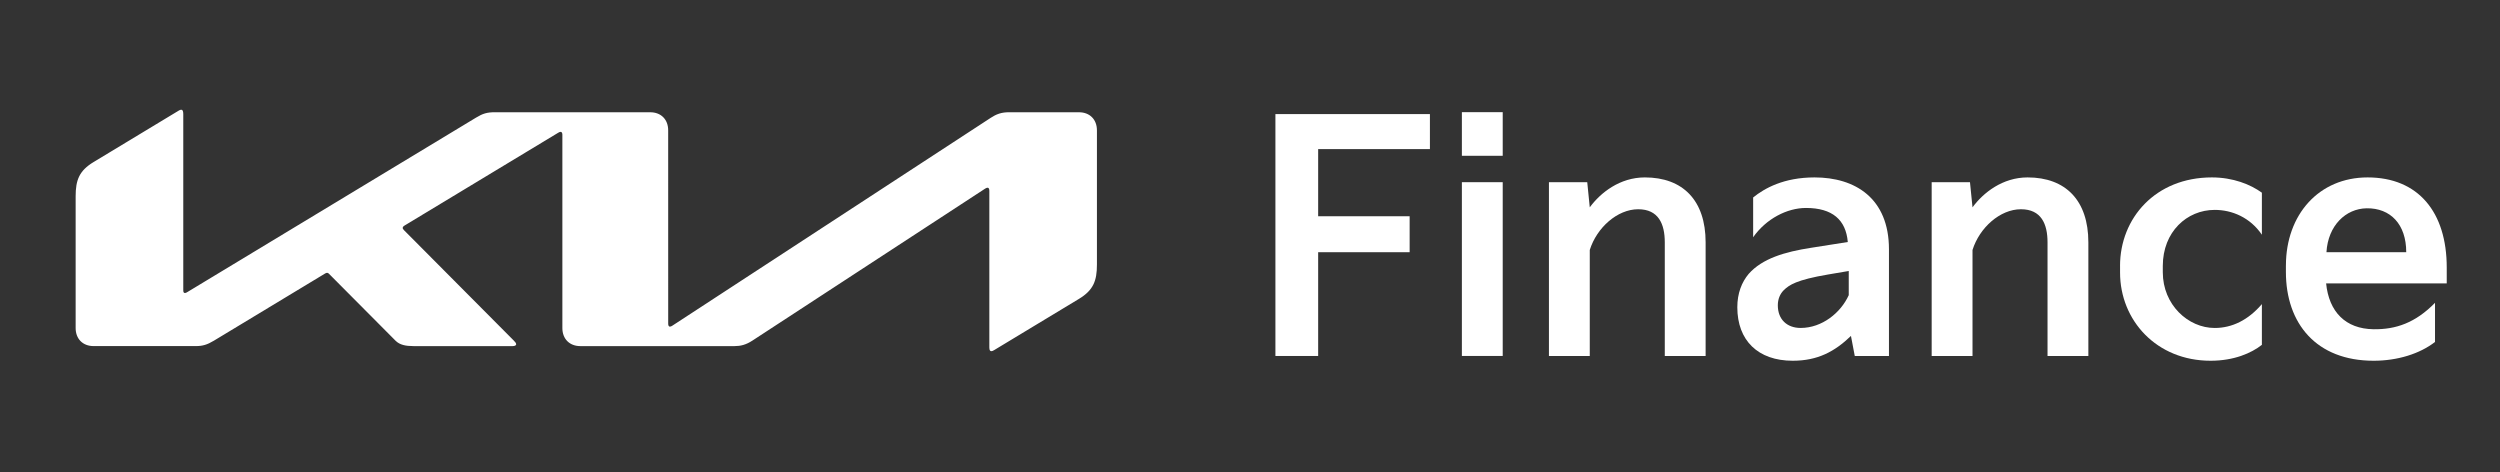
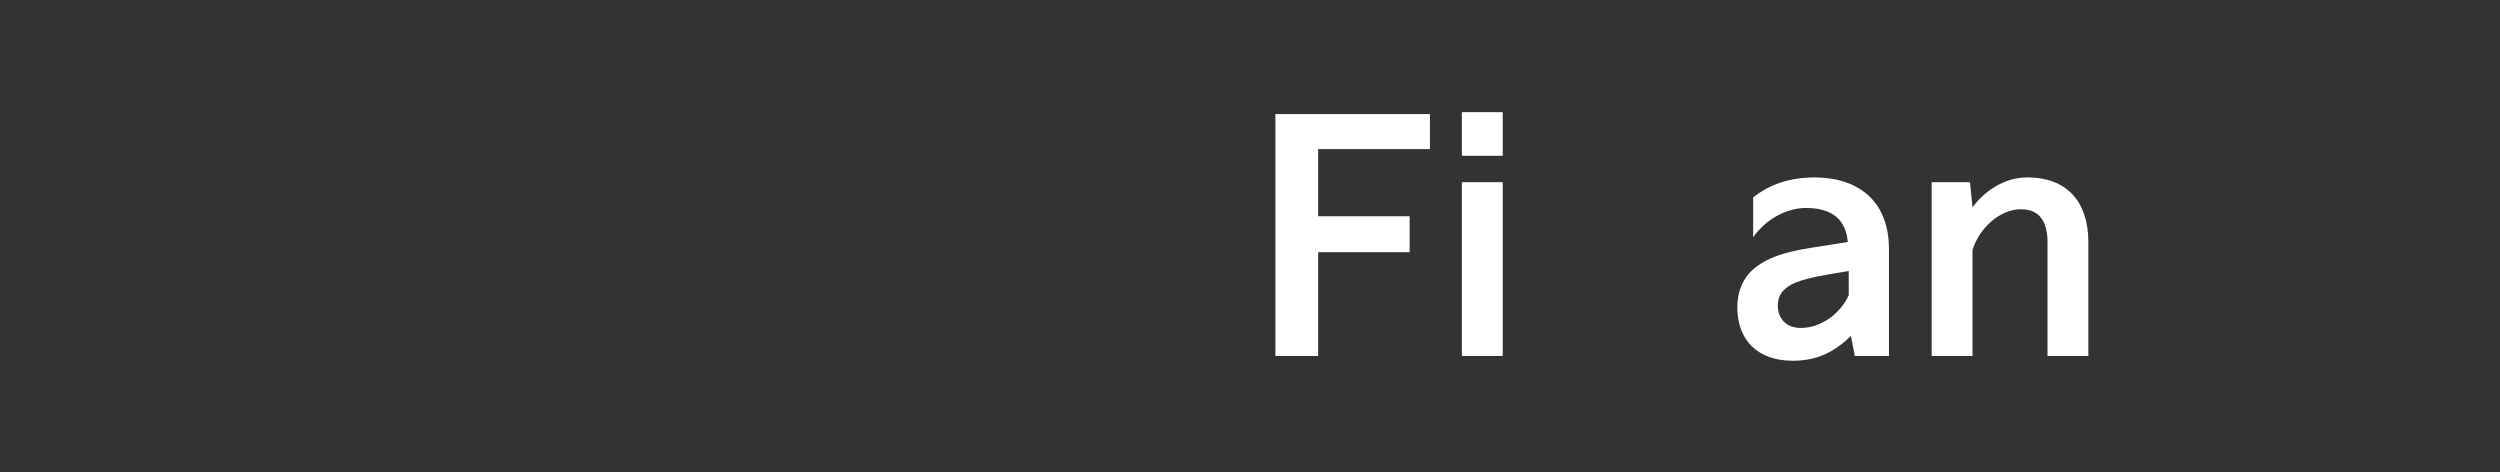
<svg xmlns="http://www.w3.org/2000/svg" width="233" height="44" viewBox="0 0 233 44" fill="none">
  <rect x="0" y="0" width="233" height="44" fill="#333333" stroke="none" />
-   <path d="M102.233 12.143C102.233 11.134 101.565 10.463 100.562 10.463L94.041 10.461C93.329 10.461 92.852 10.641 92.331 10.985L62.665 30.352C62.578 30.409 62.508 30.442 62.435 30.442C62.331 30.442 62.276 30.34 62.276 30.164L62.274 12.143C62.274 11.134 61.607 10.463 60.603 10.463L46.135 10.461C45.396 10.461 45.002 10.576 44.362 10.966L17.476 27.211C17.385 27.266 17.314 27.309 17.24 27.309C17.128 27.309 17.081 27.228 17.081 27.056V10.631C17.081 10.353 17.015 10.226 16.895 10.226C16.831 10.226 16.759 10.247 16.679 10.296L8.723 15.102C7.386 15.909 7.05 16.777 7.05 18.289V30.576C7.05 31.584 7.717 32.255 8.721 32.255H18.261C18.873 32.255 19.307 32.132 19.933 31.753L30.296 25.493C30.361 25.452 30.432 25.425 30.489 25.426C30.555 25.426 30.608 25.464 30.668 25.524L36.863 31.753C37.254 32.145 37.812 32.257 38.537 32.257H47.783C47.958 32.257 48.106 32.202 48.106 32.08C48.106 31.974 48.012 31.869 47.876 31.732L37.66 21.461C37.559 21.358 37.533 21.302 37.533 21.24C37.535 21.169 37.573 21.099 37.716 21.013L52.021 12.374C52.111 12.319 52.18 12.287 52.255 12.287C52.355 12.287 52.413 12.409 52.413 12.541V30.577C52.413 31.586 53.082 32.257 54.086 32.257H68.464C69.02 32.257 69.52 32.139 70.128 31.742L91.816 17.58C91.903 17.527 91.971 17.494 92.046 17.494C92.153 17.494 92.206 17.616 92.206 17.776V32.384C92.206 32.655 92.293 32.731 92.391 32.731C92.466 32.731 92.551 32.696 92.655 32.631L100.564 27.853C101.902 27.044 102.234 26.171 102.234 24.66V12.143H102.233Z" fill="white" />
  <path d="M118.869 33.177V10.633H133.268V13.896H122.852V20.155H131.378V23.506H122.852V33.177H118.869Z" fill="white" />
  <path d="M136.247 14.517V10.454H140.053V14.519H136.247V14.517ZM136.247 33.177V16.98H140.053V33.175H136.247V33.177Z" fill="white" />
-   <path d="M144.361 33.177V16.98H147.931L148.166 19.323C149.17 17.959 150.969 16.535 153.3 16.535C156.841 16.535 158.964 18.671 158.964 22.587V33.177H155.158V22.587C155.158 20.866 154.568 19.502 152.68 19.502C150.733 19.502 148.815 21.223 148.166 23.299V33.177H144.361V33.177Z" fill="white" />
  <path d="M162.98 25.523C164.248 24.098 166.314 23.476 168.821 23.09L172.214 22.556C172.037 20.48 170.769 19.382 168.32 19.382C166.55 19.382 164.603 20.39 163.393 22.111V18.404C164.454 17.544 166.255 16.535 169.117 16.535C172.893 16.535 176.051 18.464 176.051 23.239V33.177H172.864L172.509 31.308C171.004 32.761 169.412 33.621 167.081 33.621C163.835 33.621 161.918 31.723 161.918 28.638C161.917 27.333 162.33 26.295 162.98 25.523ZM167.818 30.565C169.825 30.565 171.566 29.141 172.303 27.509V25.256L170.385 25.582C167.405 26.087 166.756 26.562 166.255 27.036C165.9 27.391 165.693 27.866 165.693 28.46C165.693 29.766 166.548 30.565 167.818 30.565Z" fill="white" />
  <path d="M180.032 33.177V16.98H183.602L183.838 19.323C184.841 17.959 186.64 16.535 188.971 16.535C192.512 16.535 194.635 18.671 194.635 22.587V33.177H190.83V22.587C190.83 20.866 190.239 19.502 188.352 19.502C186.404 19.502 184.486 21.223 183.838 23.299V33.177H180.032V33.177Z" fill="white" />
-   <path d="M197.588 24.781C197.588 20.332 200.892 16.535 206.145 16.535C208.121 16.535 209.744 17.187 210.807 17.959V21.875C209.715 20.272 208.034 19.562 206.411 19.562C203.815 19.562 201.573 21.609 201.573 24.783V25.377C201.573 28.402 203.933 30.567 206.411 30.567C208.034 30.567 209.539 29.826 210.807 28.342V32.139C209.833 32.909 208.212 33.621 206.027 33.621C200.982 33.621 197.59 29.853 197.59 25.404V24.781H197.588Z" fill="white" />
-   <path d="M213.048 24.752C213.048 20.006 216.117 16.535 220.66 16.535C225.38 16.535 228.036 19.768 228.036 24.93V26.413H216.794C217.06 29.054 218.595 30.654 221.219 30.685C223.284 30.715 225.114 30.092 226.943 28.223V31.871C225.527 32.969 223.462 33.621 221.219 33.621C215.879 33.621 213.046 30.15 213.046 25.346V24.752H213.048ZM224.261 23.506C224.261 20.897 222.786 19.383 220.573 19.413C218.625 19.442 216.973 21.015 216.825 23.506H224.261Z" fill="white" />
</svg>